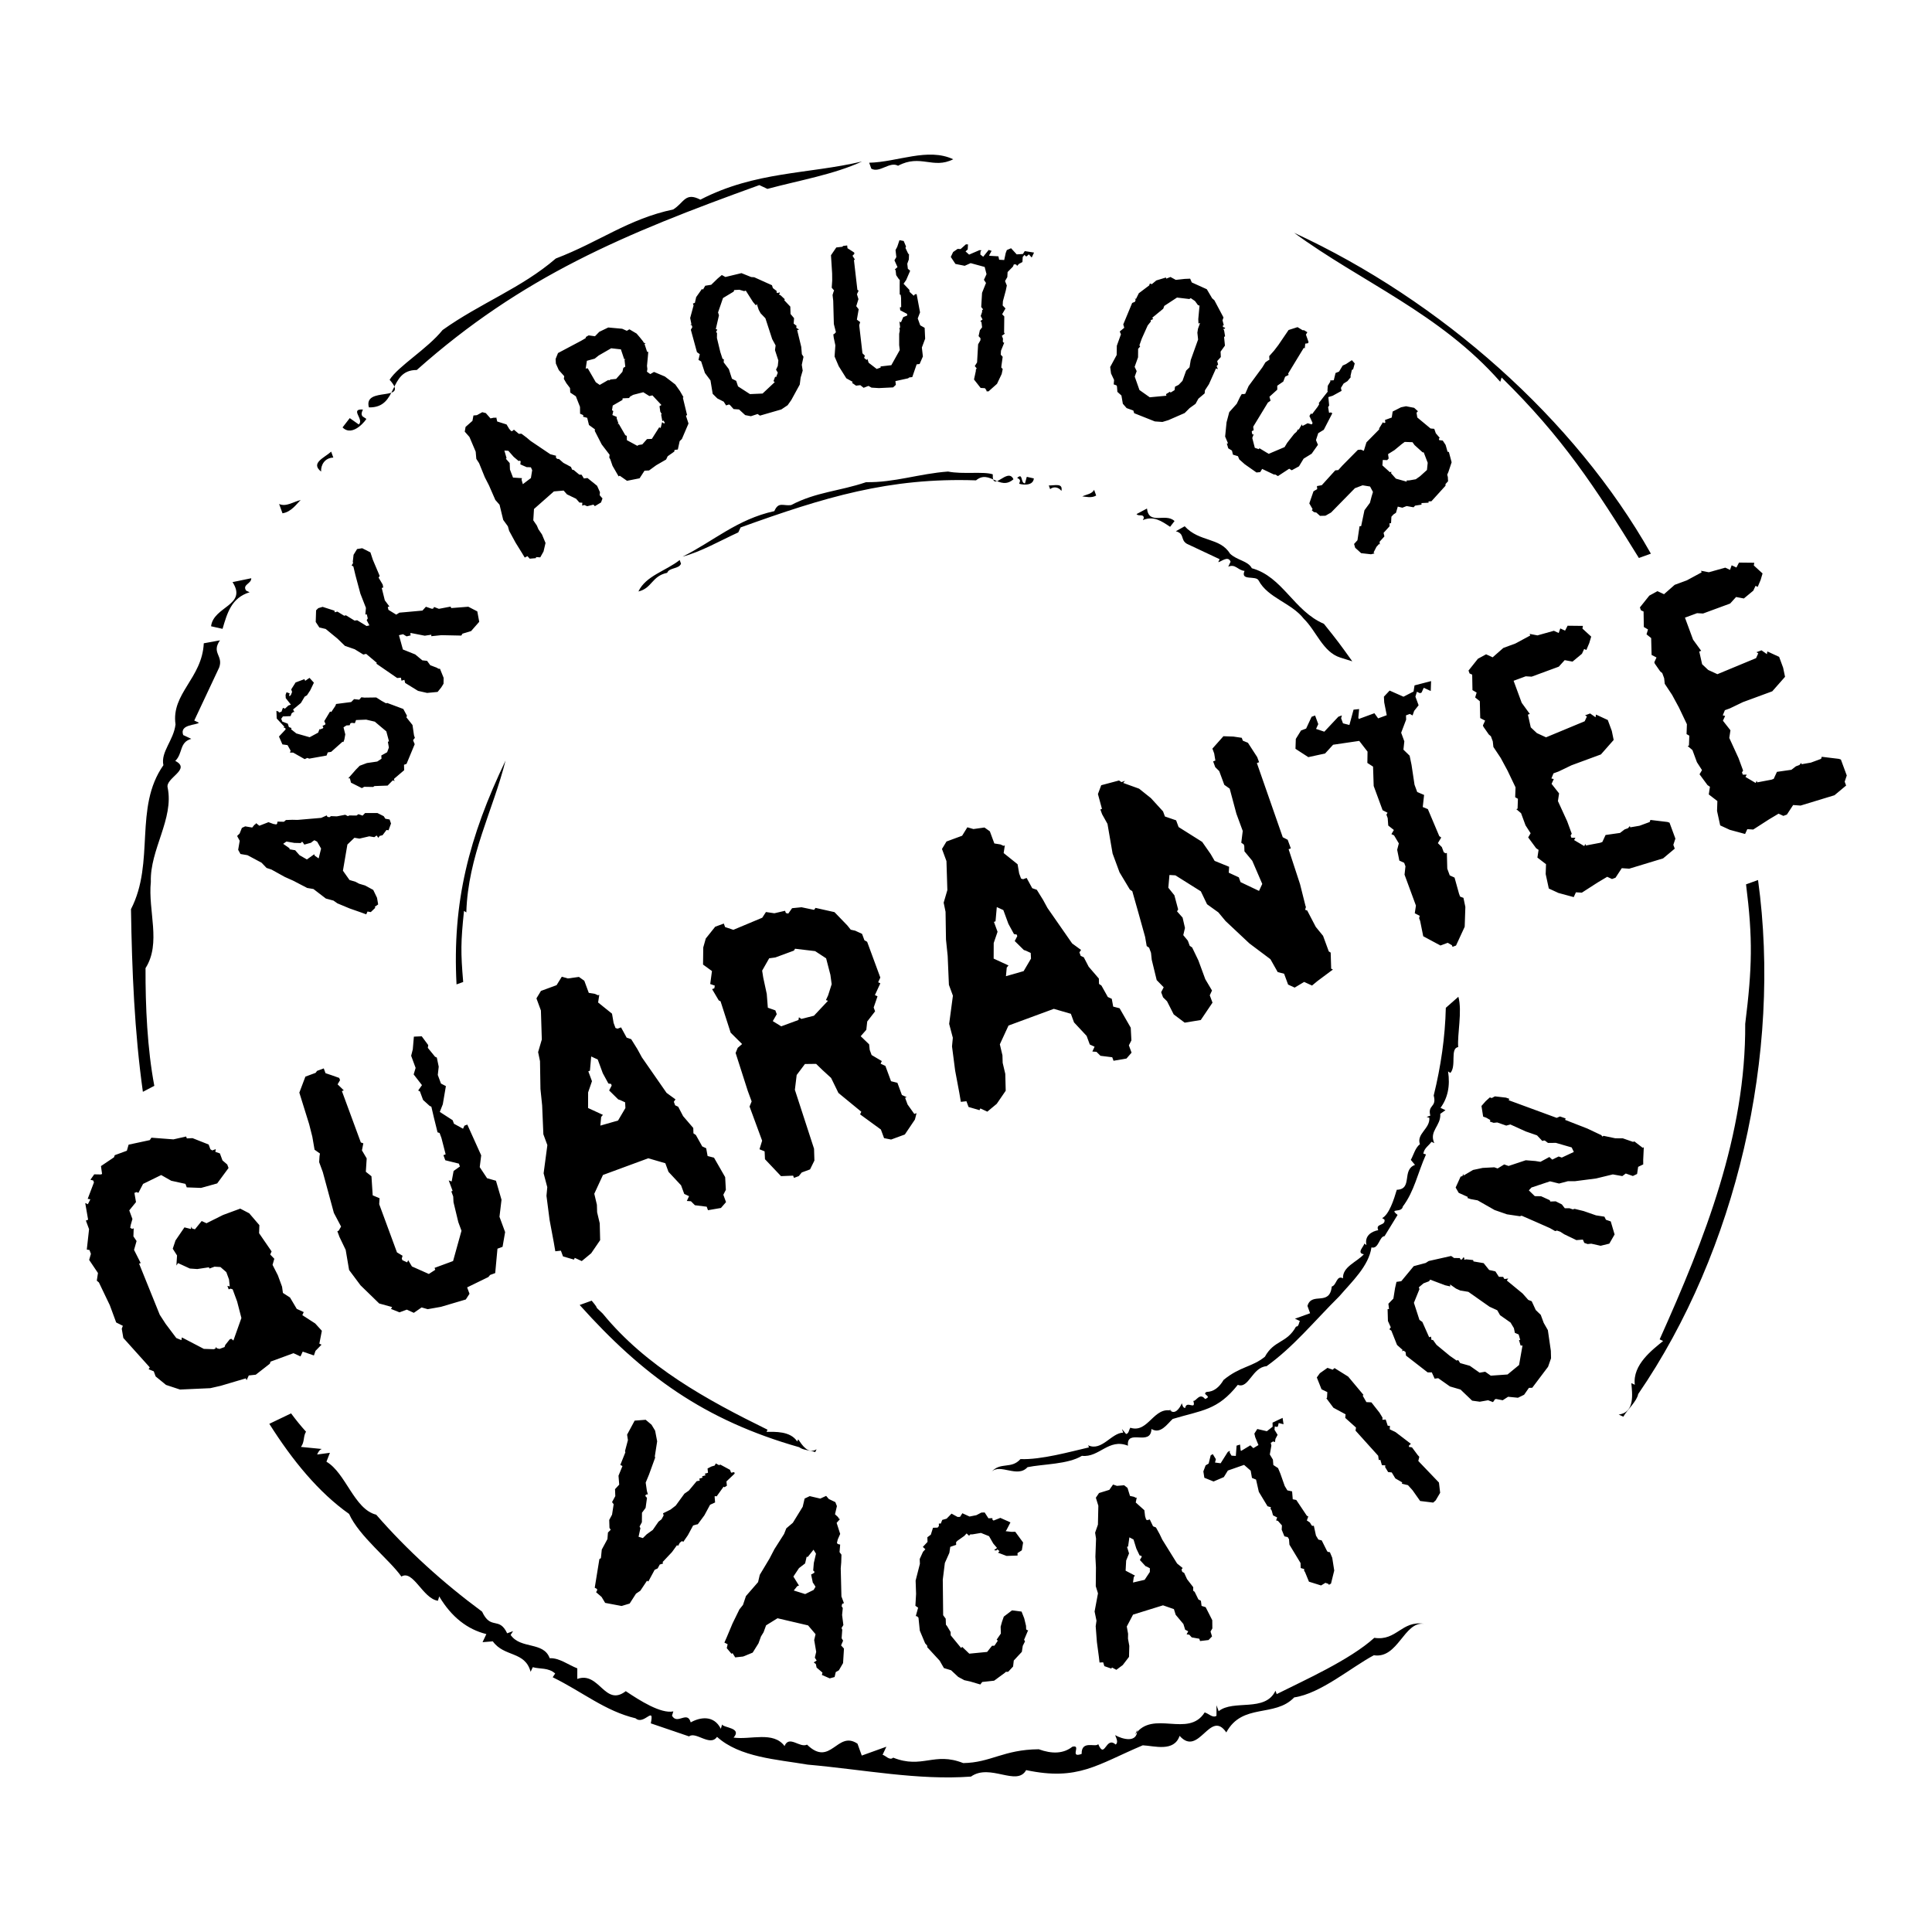
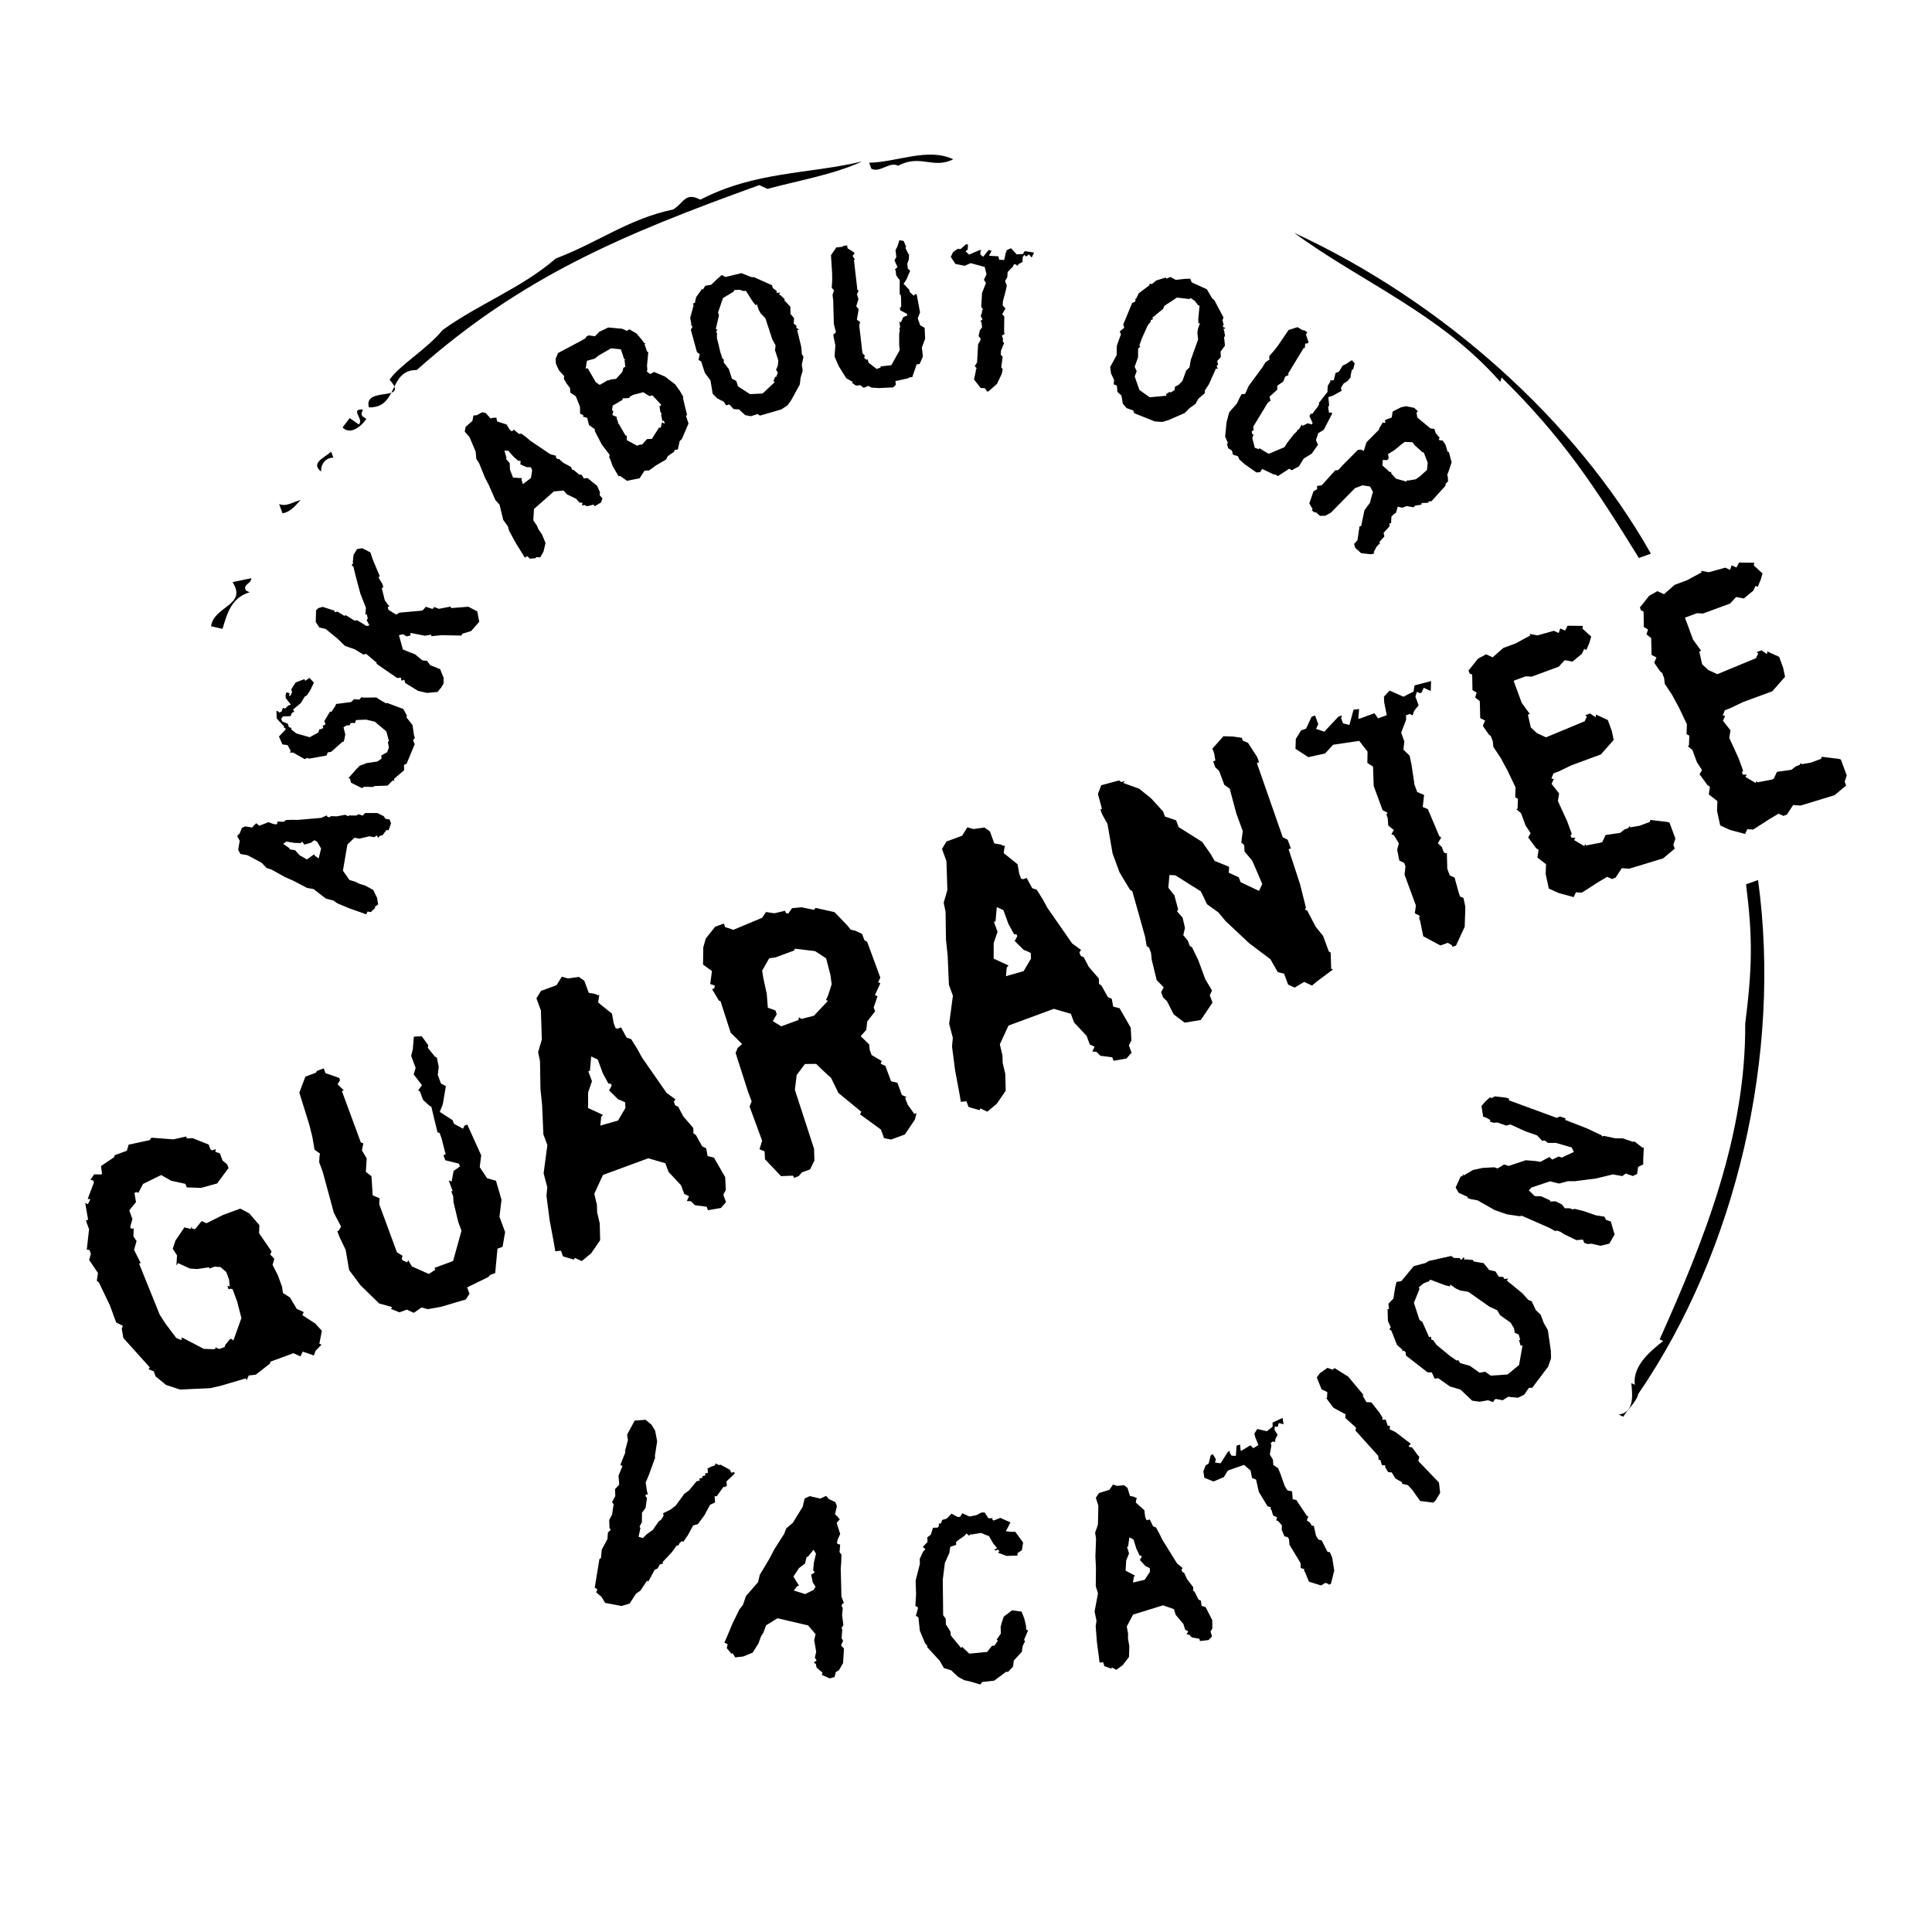
<svg xmlns="http://www.w3.org/2000/svg" width="2500" height="2500" viewBox="0 0 192.756 192.756">
  <g fill-rule="evenodd" clip-rule="evenodd">
    <path fill="#fff" fill-opacity="0" d="M0 0h192.756v192.756H0V0z" />
    <path d="M31.363 83.83l.279.143.393.691-.243.981-.389-.275-.052-.141-.732.519-.741-.429-.428-.489-.57-.098.016-.092-.643-.451.323-.229.792.136.641.015.095-.116.092.016.165.255.675-.188.089-.08.238-.168zm6.294-2.712l-1.23-.002-.253.26-.411-.146-.194.137-.718-.009-.145.07-.26-.138-.841.159-.583-.023-.151.107-.202-.035-.07-.144-.553.246-2.363.203-.509-.011-.647.022-.201.174-.641-.015-.034.203-.089.08-.294-.051-.481-.176-.913.355-.333-.265-.012.073-.151.107-.216.266-.699-.119-.329.152-.229.566-.249.242.259.479-.154.901.231.418.699.119 1.405.751.499.521.484.158 1.332.738.827.369 1.409.732.625.106 1.239.95.76.205.389.274 1.237.515 1.162.406.481.177.124-.282.329.057.453-.434-.061-.086.344-.245-.114-.664-.377-.783-.814-.442-.595-.177-.364-.195-.595-.177-.656-.926.446-2.612.702-.675.497.085.985-.229.497.085.237-.168.168.237.126-.187.298-.081.392-.521.202.034.248-.677-.14-.402-.423-.072-.165-.256-.627-.314zM38.071 69.924l.446.246.113-.037 1.608.602.366.675-.059.157.61.766.151 1.033.086.251-.149.184-.026.07.158.378-.816 1.966-.251.085.015.544-.993.844-.033.087.083.151-.192-.072-.515.524-1.313.047-.133.09-.892-.015-.228.133-1.09-.547-.088-.352-.044-.096-.148.025.554-.63.209-.241.387-.393.718-.269 1.033-.151.424-.28-.018-.325.579-.322.176-.472-.103-.577.114-.037-.266-.995-1.151-.97-.86-.202-1.012.04-.117.315-.306-.035-.138.048-.072.192-.326.018-.29.19.176.703-.09.505-.098.262-.087-.033-1.135 1.01-.339.053-.117.314-1.73.309-.192-.071-.264.12-1.152-.651-.319.001.072-.192-.31-.555-.512-.072-.343-.786.664-.708-.031-.131-.193-.072.103-.061-.767-.825-.031-.769.21.078.044.096.251-.085.144-.384.209.078.336-.312.251-.086-.513-.65-.018-.325.098-.263.315.118-.059.157.048.138.142-.166.105-.28-.086-.251.439-.693.88-.328.076.168.43-.297.438.482-.364.761-.326.496-.229.133-.377.636-.78.645.138.27-.087-.033-.195.147-.104.28-.769.031-.168.236.113.282.542.203.112.34.262.098-.045.122.522.415 1.332.379.85-.459.131-.35.069.026.282-.113.032-.087-.083-.151.264-.12.033-.088-.12-.264.578-.959.123.046.405-.606.073-.192 1.507-.194.288-.29.517.055.21-.241.306.035 1.181-.016.531.338zM47.813 62.037l-.811.925-.86.259-.118.191-1.99-.041-1.006.103.005-.15-.654.101-1.408-.275-.039.063.042.18-.411.098-.349-.215-.411.098.394 1.425 1.229.494.71.59.474.051.321.439.641.241.175.107.15.005.364.903-.01.586-.224.366-.367.453-1.048.1-.904-.205-1.287-.792-.073-.308-.292.083-.058-.299-.372.034-2.077-1.431.05-.08-1.069-.899-.282.068-.858-.529-.976-.337-.741-.719-1.18-.968-.632-.147-.361-.552.036-1.161.219-.216.431-.129 1.189.382.011.16.282-.067.668.411.18-.043.858.528.263-.035.937.577.283-.067-.273-.518.108-.176-.098-.41-.144.021.058-.665-.553-1.415-.492-1.837-.207-.872-.175-.108.147-.239-.031-.128.078-.697.352-.572.511-.08.818.415.244.742.679 1.602-.107.175.408.689.057.299-.154.037.31 1.242.457.609-.164.053.067.283.779.479.319-.198.625-.054 1.672-.153.344-.381.561.192.15.005.108-.175.478.185 1.168-.223.062.147 1.704-.134.897.465.193 1.039zM52.969 46.625l.127.286-.128.785-.805.61-.13-.458.048-.142-.896-.057-.307-.799-.025-.649-.383-.434.07-.062-.218-.753.396.024.531.602.489.414.147-.031.062.07-.032.303.644.278.119-.005.291.018zm6.602 1.841l-.957-.773-.359.043-.228-.371-.237-.015-.553-.458-.157-.036-.115-.272-.755-.404-.439-.384-.184-.012-.136-.154.036-.157-.585-.156-1.967-1.326-.389-.329-.518-.389-.265.01-.49-.414-.154.136-.119.007-.197-.224-.264-.44-.934-.296-.093-.416-.056.049-.185-.012-.334.072-.469-.532-.352-.088-.535.297-.345.031-.1.536-.686.605-.082.471.469.531.623 1.467.061.718.277.427.573 1.411.413.806.636 1.455.419.476.368 1.517.463.637.13.458.641 1.177.648 1.045.264.439.272-.142.223.252.625-.054.007-.105.421.027.328-.588.198-.847-.356-.855-.352-.512-.162-.38-.351-.511.07-1.133 1.987-1.753.97-.085.333.378.911.44.333.378.29.019-.019.29.216-.066.283.123.631-.158.136.153.618-.371.144-.401-.283-.322.032-.302-.287-.638zM61.947 34.856l.326.976.15-.001-.113.065.075.689-.194.112-.093.399-.627.706-.548.058-.177.103-.038-.064-.873.504-.393-.27-.793-1.374-.118-.018-.097.056.119-.801.782-.214.399-.317 1.245-.718.968.109zm6.247 4.776l-.354-.614-.466-.658-.43-.333-.613-.465-1.081-.454-.372.215-.333-.24.043-.262-.037-.324.082-.866.044-.521-.118-.018-.255-.779.113-.065-.178-.048-.084-.146-.307-.383-.333-.39-.719-.426-.258.15-.463-.205-1.388-.126-.894.43-.433.444-.632-.088-.259.15-.05.136-.436.252-2.31 1.225-.24.591.027.458.29.651.546.611-.042.261.252.437.363.479.027.458.557.369.414 1.054.008.685.318.14-.015.16.407.109.177.717.594.432-.015.16.691 1.347.789 1.031-.034.278.103.178.222.647.607 1.051.113-.065.725.508 1.255-.25.49-.757.458-.027.713-.52.985-.569.156-.327.658-.465.031-.169.324-.036.184-.839.221-.213.66-1.544-.255-.779.113-.065-.422-1.739.066-.039zm-2.202.776l-.193.112.074.54.149.258-.064.038.124.661.113-.065.14.243-.113.065-.038-.064-.129-.076-.141.577-.146-.066-.733 1.156-.484.021-.47.53-.356.055-.146.083-1.037-.564-.009-.426-.146-.066-.653-1.131-.134-.009.097-.056-.171-.482v-.151l-.429-.183.093-.399-.13-.076.072-.473.97-.56.016-.16.65-.03.076-.13.323-.187 1.012-.262.608.382.305-.068.9.963zM77.383 34.463l-.062.472.335 1.029-.057.548-.173.371.175.296-.168.447-.094-.048-.168.448.129.095-1.218 1.143-1.257.056-1.192-.77-.181-.55-.424-.215-.312-.958-.515-.676.02-.301-.135-.054-.22-.675-.338-1.401.009-.513-.1-.066.132-.258-.153-.048.316-1.379-.092-.284.494-1.437 1.066-.642.049-.153.52-.032.477.139.16-.052.724 1.138.287.338.089-.147.191.586.192.35.475.493.312.958.364 1.118.343.634zm2.348-1.589l-.265-.149-.023-.071.031-.147-.289-.22.039-.543-.351-.416-.024-.738-.597-.629.042-.112-.422-.393-.165-.084.102-.111-.029-.089-.213.069-.105-.083.042-.112-.393-.304-.092-.284-1.771-.797-.301-.02-.971-.39-1.602.385-.359-.197-.416.351-.641.622-.597.096-.227.388-.1-.066-.578.816-.128.572-.195.063.064.196-.339 1.249.125.626-.125.041.153.048.063.196-.149.263.61 2.235.282.202-.128.571.265.15.375 1.153.556.742.221 1.341.463.458.635.323.239.374.285-.093.094.048.369.41.542.039.616.564.566.11.674-.22.229.161 2.135-.617.628-.42.363-.511.849-1.552.087-.695.205-.695-.09-.579.171-.801-.164-.261-.06-.726-.407-1.673.196-.064zM92.303 33.792l-.329.883.103.889-.327.752-.296.035-.436 1.271-.297.034-.121.089-1.264.278.043.371-.271.256-1.42.07-.738-.046-.301-.172-.486.188-.33-.262-.427.049-.409-.291.084-.085-.643-.358-.759-1.208-.413-.967.078-1.117-.164-.77-.039-.334.074-.009.185-.19-.207-.821-.062-2.323-.066-.574.095-.311.059-.139-.238-.273.048-.72-.007-.713-.115-1.808.53-.776.594-.068.102-.087.39-.045.031.278.305.19.366.24.014.13-.185.19.254.402-.111.014.147 1.278.073.631.125 1.075.122.08-.166.357.15.49-.219.702.242.31-.18 1.035.328.244-.095.312.221 1.909.102.89.255.252-.078.14.011.093.227.181.082-.104.119.381.805.621.397-.14-.013-.111 1.075-.124.841-1.507-.058-.5.001-1.127.059-.308-.035-.296.074-.009-.071-.611.143.095.239-.534.395-.159-.019-.166-.68-.354-.034-.296.13-.015-.013-.92-.034-.296-.101-.063-.004-.846.006-.602-.083-.065-.271-.4-.058-.501-.083-.065.273-.239-.304-.679.188-.322-.081-.704.17-.32.223-.665.423.082.233.556-.059.138.272.57.083.066-.016.509-.157.431.058.5.23.2-.4.929-.258.368.578.609.023.204.42.384.115-.145.167-.02.341 1.822-.23.608.249.685.441.25.05 1.084zM102.932 25.692l-.282-.315-.216.193-.094-.006-.123-.137-.18.213-.029.503-.348.186-.18.195-.103-.137-.225-.012-.086.218-.537.549-.029.503-.229.397.18.441-.103.499-.287 1.067-.024.429.281.296-.334.579.213.218-.019 1.607.068.116-.293.207.115.288-.017.297.068.098.074.004-.326.804-.023.391.193.217-.127.908-.01.168.141.139-.103.499-.467.982-.85.755-.203-.012.004-.094-.156-.214-.428-.025-.662-.842.179-.831.01-.168.082-.107-.193-.236.228-.36.104-1.808.228-.397.012-.206-.193-.216.129-.591.222-.286-.064-.509-.106-.118.215-.156-.185-.347.135-.385.011-.205.098-.069-.192-.235.083-1.416.394-.987-.207-.311.258-.564-.184-.721-1.399-.381-.593.265-.925-.185-.464-.699.234-.491.449-.311.298.017.532-.474.205.012-.03.504-.216.192.355.32 1.035-.445.205.013-.102.125-.017.298.287.222.545-.679.293.092-.231.417-.004.074.615.036.299.017.073.341.504.029.152-.701.111-.293.422-.181.563.612.619-.039.185-.288.926.147-.234.491zM118.68 36.643l-.338.334-.365 1.019-.381.398-.365.187-.043.341-.406.25-.047-.095-.406.25.045.154-1.664.157-1.027-.726-.471-1.339.195-.544-.203-.43.34-.948.008-.85.199-.226-.072-.126.238-.667.59-1.314.322-.4-.039-.113.264-.124-.092-.132 1.094-.896.102-.281 1.271-.833 1.236.146.133-.091.428.293.293.402.158.056-.125 1.343.02.443.16-.062-.209.58-.061.394.072.681-.34.948-.396 1.106-.118.715zm2.83.183l-.119-.28.027-.071.113-.098-.092-.351.363-.404-.023-.544.434-.598-.088-.864.102-.063-.094-.568-.078-.167.148-.026.031-.088-.211-.076-.031-.13.102-.062-.125-.481.1-.281-.91-1.715-.225-.2-.531-.903-1.5-.678-.162-.375-.543.023-.889.098-.531-.29-.416.167-.039-.113-.957.291-.451.374-.193-.069-.068.193-1.033.779-.285.572-.123-.044.09.132-.068.193-.279.117-.889 2.141.1.333-.451.373.119.28-.41 1.142-.016.926-.646 1.196.084.645.305.645-.039.442.279.101.047.096.041.549.404.364.141.823.379.434.668.24.084.268 2.062.82.756.053.6-.182 1.621-.707.496-.496.588-.423.283-.513.625-.529.031-.307.398-.61.703-1.572.191.068zM130.865 45.266l-.803.495-.464.766-.719.392-.256-.155-1.123.736-.256-.155-.15-.004-1.168-.557-.196.319-.371.036-1.164-.816-.552-.49-.133-.321-.498-.15-.1-.41-.367-.223-.145-.48.12-.016-.288-.677.141-1.421.27-1.015.746-.835.343-.708.174-.287.065.039.263-.037.34-.776 1.377-1.871.301-.495.266-.187.132-.072-.019-.362.478-.538.434-.568 1.019-1.498.895-.286.51.31.135-.005.334.203-.145.239.123.337.143.414-.069.111-.263.037-.047.473-.096-.057-.67 1.099-.33.543-.561.925.047.138-.349.18-.182.479-.603.419v.394l-.78.705.11.395-.266.188-.998 1.642-.467.765.047.356-.146.063-.049.08.068.282.129-.031-.141.373.254.984.401.134.056-.096.926.562 1.586-.672.262-.431.695-.888.234-.207.155-.255.064.038.321-.526.052.163.518-.275.408.118.086-.144-.318-.696.156-.255.111.067.555-.733.154-.255-.041-.112.516-.669.375-.472-.026-.102.032-.483.261-.431-.025-.102.363-.021.176-.722.348-.139.367-.606.33-.148.586-.387.283.324-.158.582-.131.073-.135.617.026.102-.326.392-.389.245-.262.43.061.298-.887.487-.43.133.08.836-.105.174.096.561.179-.043.145.087-.85 1.646-.555.339-.226.694.197.468-.627.886zM142.369 46.89l-.695.628-.422.298-.629.11-.289.014.02.118-1.086-.304-.475-.532.018-.159-.143.047-.746-.677.039-.544.438.019.15-.167-.062-.433.641-.401.713-.59.307-.227.779.029.199.281.803.727.119.008.395 1.037-.074.718zm.443 3.122l.051-.056 1.354-1.493.004-.172.252-.276-.021-.422-.064-.234.119-.271.322-.967-.275-1.03-.131-.02-.193-.678-.285-.436-.359-.048-.031-.13.086-.097-.391-.456-.154-.442-.371-.034-1.322-1.098-.076-.473.139-.151-.375-.339-.812-.158-.498.104-.836.424-.092.599-.674.244.039.262-.143.046-.098-.088-.379.613.004.106-1.271 1.291-.262.845-.297-.118-.301.028-1.537 1.555-.414.458-.303.028-1.342 1.479-.484.089.027.302-.371.217-.418 1.209.332.578-.088.098.207.188.254.054.361.326.541-.014.564-.318 2.379-2.428.766-.289.746.122.289.541-.137.456-.166.629-.545.74-.332 1.588-.158.008-.209 1.397-.338.374.111.377.594.539.982.11.354-.083-.098-.087.289-.569.264-.29.068.062-.014-.29.477-.525-.084-.353.602-.664-.014-.29.158-.008.035-.648.199-.221.256-.172.182-.616.455.11.428-.166.693.124.15-.166.643-.098-.008-.158.711-.036-.006-.131.29-.013zM72.476 147.805l.046.425-.232.151-.097-.053-.701.975-.078-.041-.119.035.05.603-.501.231-.565 1.049-.66.896-.138.026-.329.097-.524.973-.454.656-.136-.074-.212.162-.168.311-.116-.063-.496.684-.938.998.044.148-.328.1-.21.388-.3.139-.628 1.164-.136-.074-.663.996-.433.293-.633.986-.807.243-1.638-.309-.356-.592-.548-.473.115-.212-.036-.12-.214-.115.464-2.857.152-.094.086-.855.565-1.049.05-.651.275-.275-.123-.193-.024-.789.282-.526.161-1.041-.161-.211.325-.601-.028-.692.418-.451-.071-.891.395-.964-.213-.116.503-1.256-.036-.121.291-1.095-.082-.545.754-1.399 1.098-.084.586.493.357.593.204 1.063-.234 1.502.036.119-.616 1.697-.331.801.122.84.098.33-.188.023-.073.137.171.193-.139 1-.361.485-.009.945-.231.428.084.17-.185.853.431.131.376-.373.616-.445.568-.821.303-.236.21-.389-.063-.209.752-.371.516-.398.866-1.188.444-.31.778-.934.308-.06-.043-.198.329-.099-.056-.129.359-.107-.094-.153.329-.097-.046-.426.381-.196.329-.097.115-.213.31.168.149-.047.952.514.119.291.308-.061.044.15-.823.784zM81.365 158.309l-.188.318-.844.414-1.139-.357.352-.438.17-.051-.56-.902.56-.842.609-.469.155-.666.107.025.577-.727.247.396-.216.924-.063.756.13.121-.025.107-.313.176.172.811.087.111.182.293zm2.748 7.619l.09-1.449-.288-.318.202-.473-.148-.238.062-.848-.071-.176.183-.295-.128-1.006.069-.686-.115-.186.055-.236.175-.07-.25-.672-.069-2.801.05-.602.021-.764-.191-.25.063-.754-.236-.057-.087-.111.081-.342.243-.555-.354-1.104.337-.373-.086-.02-.115-.188-.298-.273.19-.816-.156-.398-.652-.311-.266-.311-.585.27-1.052-.246-.511.242-.19.818-.986 1.602-.65.551-.222.561-.966 1.518-.494.949-.965 1.609-.171.73-1.209 1.391-.297.883-.352.439-.695 1.422-.562 1.34-.244.557.324.166-.09.387.475.566.106-.066.263.424.791-.086.952-.389.58-.928.251-.689.256-.416.251-.689 1.14-.707 3.05.713.746.877-.136.58.2 1.18-.136.58.182.291-.292.182.211.162.075.357.585.5-.055.234.781.342.485-.135.116-.494.313-.178.416-.717zM102.174 163.604l.094.152-.227.449-.09.598-.806.867-.069.6-.488.523-.242.01-.086.09-1.076.789-1.188.129-.189.25-.401-.118-.602-.179-.601-.133-.607-.33-.707-.66-.714-.217-.424-.736-1.239-1.346-.005-.154-.207-.237-.53-1.262-.134-1.296-.159-.149-.111.004.235-.848-.271-.189.068-1.193-.046-1.323.427-1.67-.018-.484.328-.719.235-.252-.251-.232.467-.502-.016-.463.344-.256.218-.691.463-.016.127-.16-.009-.242.199-.006.142-.359.437-.125.49-.502.607.332.243-.01.23-.361.717.328.68-.135.498-.26.33-.012.375.582.397-.013.004.154.113.086.676-.268 1.009.45-.373.72-.103.159.598.066.353-.012.787 1.074-.127.778-.431.279.007.244-1.101.039-.85-.324.149-.16-.25-.19.004.112-.243.008-.004-.112.088-.002.151-.138-.369-.428-.422-.736-.807-.325-.834.141-.242.008-.106.135-.25-.233-.234.25-.689.488-.128.137.009.264-.588.199-.09.598-.45 1.01-.207 1.662.038 3.552.254.344.021.596.116.148.351.584.012.332 1.038 1.266.106-.115.708.681 1.782-.174.487-.613.242-.008.334-.496-.113-.107.419-.611-.023-.682.137-.492.179-.514.817-.623.955.121.266.674.179.744.014.352.092.086.109-.004-.408.963zM114.721 156.465v.369l-.52.785-1.162.27.08-.559.121-.129-.938-.494.055-1.01.287-.713-.201-.654.105-.031.131-.918.412.217.281.906.328.684.174.039.033.105-.182.309.561.613.131.051.304.16zm6.226 5.18l-.658-1.297-.408-.127-.066-.51-.248-.131-.375-.762-.15-.115.008-.348-.619-.801-.287-.627-.191-.104-.072-.23.113-.152-.555-.449-1.479-2.383-.26-.543-.369-.67-.291-.117-.328-.684-.232.07-.131-.051-.104-.336-.072-.602-.861-.771.1-.494-.084.025-.193-.1-.396-.086-.248-.801-.336-.264-.719.061-.387-.133-.369.529-1.031.32-.316.467.248.801-.041 1.883-.281.803.094.596-.066 1.799.055 1.068-.018 1.875.221.717-.338 1.812.189.912-.08.557.121 1.578.193 1.441.07.602.363-.021.117.381.699.244.059-.111.441.234.639-.477.623-.816.029-1.096-.131-.721.01-.488-.131-.721.625-1.188 2.99-.928 1.088.379.178.568.768.916.176.57.305.158-.16.305.264.031.246.271.758.135.072.23.846-.1.35-.361-.15-.486.182-.311-.009-.825zM128.061 142.096l-.483-.119-.082.332-.096.058-.212-.053-.032.331.309.507-.217.414-.043.309-.193-.063-.227.137.061.274-.157.89.309.512.043.541.471.307.232.556.434 1.233.263.433.473.1.063.787.353.07 1.055 1.578.144.069-.146.398.305.203.181.301.133.049.074-.045.219 1.002.24.397.332.082.485.97.103.17.229.039.234.557.199 1.269-.322 1.303-.207.125-.057-.094-.295-.105-.433.262-1.209-.377-.381-.93-.102-.17.008-.16-.346-.1-.019-.504-1.108-1.83-.042-.541-.125-.209-.334-.08-.27-.662.023-.428-.4-.453-.182-.045.106-.295-.414-.212-.127-.467-.125-.207.049-.133-.344-.1-.867-1.435-.278-1.225-.408-.166-.127-.723-.66-.578-1.617.565-.402.654-1.024.438-.92-.371-.099-.635.226-.602.303-.183.203-.817.207-.125.309.508-.084.334.56.074.711-1.127.209-.123-.015.188.183.302.428.026.076-1.026.346-.107.056.561.045.074.623-.375.301-.184.301.283.51-.308-.321-.785-.088-.36.291-.459.957.221.577-.451-.012-.404 1.002-.477.098.635zM140.584 144.215l-.022.14.311.047.568.764.163.18-.1.416 2.06 2.152.12 1.022-.446.757-.246.221-1.304-.16-.756-1.07-.457-.508-.604-.141.024-.139-.682-.394-.359-.598-.358-.033-.303-.5.026-.17-.344-.017-.158-.539-.158.023-.057-.426-.797-.883-1.463-1.623.047-.308-1.074-.963.035-.358-1.215-.656-.701-.941.064-.059.03-.56-.578-.28-.471-1.181.303-.422.761-.537.522.183.18-.162 1.361.85 1.529 1.828-.08.074.371.645.498.025.807 1.025.303.5-.012.217.33-.029.201.619.219.012-.018.344.578.279 1.534 1.172-.182.162zM149.385 130.727l.275.49 1.047.734.336.559.098.473.375.156.158.543-.123.021.16.543.189-.002-.342 1.943-1.148.945-1.674.119-.559-.393-.555.096-.975-.686-.965-.273-.195-.299-.166.045-.686-.48-1.314-1.086-.355-.49-.141.008-.059-.338-.18.062-.678-1.527-.289-.203-.553-1.707.553-1.363-.062-.18.469-.398.549-.207.115-.162 1.49.562.512.115-.02-.201.596.418.43.193.799.129.975.686 1.137.799.776.356zm1.092-3.168l-.355.047-.072-.051-.076-.162-.428-.004-.348-.541-.627-.143-.547-.68-1.012-.172-.039-.137-.678-.07-.215.037.018-.178-.092-.062-.152.217-.158-.004-.039-.137-.588-.008-.289-.203-2.238.504-.299.193-1.195.32-1.242 1.5-.479.068-.143.627-.166 1.041-.498.514.061.529-.141.008.033 1.182.285.631-.139.199.197.139.566 1.422.562.502-.09.127.18-.062.199.139.045.357 2.162 1.678.41-.006.285.629.355-.047 1.174.826 1.051.307 1.16 1.109.762.105.83-.146.49.186.203-.289.123-.021.641.125.539-.348.984.098.613-.299.48-.686.33-.01 1.582-2.098.295-.844-.018-.74-.299-2.068-.412-.721-.297-.803-.498-.482-.406-.879-.34-.131-.572-.645-1.57-1.291.142-.198zM163.891 114.518l.111-.055-.059 1.242.002.467-.506.244-.107.711-.422.203-.707-.248-.346.256-.947-.168-1.658.404-2.102.272-.726.004-.875.232-.904-.221-1.85.618-.262.283.592.578.629.01.867.394.047.133.543-.02.617.309.289.379h.467l.332.115.184-.053.902.221 1.23.428.84.131.151.308.48.166.385 1.303-.527.914-.868.213-.931-.209-.364.037-.334-.117-.142-.328-.649.053-1.218-.588-.381-.248-.334-.118-.182.053-.527-.299-1.496-.662-1.319-.574-.181.053-1.289-.192-1.229-.427-1.695-.965-.703-.129-.313-.108.035-.105-.906-.408-.306-.528.494-1.089.183-.053.078-.229.034.174.943-.558.957-.204 1.166-.062.334.117.654-.402.436.152 1.717-.57.955.076.508.082.892-.482.283.261.645-.312.312.109 1.201-.562-.216-.451-1.571-.454-.795.004-.277-.213-.103-.037-.182.055-.529-.559-1.127-.392-1.532-.695-.414.113-.894-.313-.363.037-.375-.13.05-.147-.408-.234-.312-.11-.168-1.062.425-.483.411-.371.187.065.317-.17 1.099.127.334.115-.053.146 4.784 1.758.33-.14.562.195-.051.146 2.219.866 1.305.617.082.029.111.154.119-.074 1.174.246.748.004 1.02.354.133-.047.83.639zM31.861 134.059l.218.099-.603.619-.158.457-1.117-.384-.222.48-.697-.322-2.292.844-.069.207-1.404 1.095-.695.076-.221.479-.071-.191-2.51.744-1.034.236-3.023.137-1.399-.461-1.036-.848-.188-.51-.511-.207.113-.187-2.636-2.934-.158-.918.109-.293-.665-.334-.634-1.718-1.09-2.276-.21-.176.116-.765-.878-1.305.174-.605-.141-.383-.269-.045.226-2.035-.317-.86.223-.082-.288-1.666.261.121.253-.492-.269-.045.624-1.64-.07-.192-.282-.076.381-.539.655.012.127-.047-.11-.789 1.304-.879.068-.207 1.21-.445.175-.606 2.111-.453.164-.242 2.195.168 1.269-.287.07.191.568-.027 1.609.636.176.477.186.113.35-.129-.045.27.455.158.259.699.473.405.13.349-1.133 1.539-1.607.448-1.429-.053-.13-.35-1.415-.31-1.006-.571-1.808.885-.466.895-.174-.08-.223.082.158.918-.672.826.316.859-.173.608-.046.269.186.111.159-.058-.028.806.315.463-.252.887.664 1.311-.16.058 2.06 5.1.586.904 1.064 1.416.512.211.045-.271 2.193 1.144.989.033.16-.058.08-.174.047.129.281.076.51-.188.069-.207.444-.56.159-.059.209.176.799-2.248-.427-1.65-.446-1.209-.206-.069-.191.071-.129-.352.238.059-.075-.696-.27-.732-.585-.508-.592-.035-.509.187-.047-.126-1.165.175-.742-.052-1.176-.543-.164.242.065-1.002-.429-.674.275-.824.893-1.305.639.162.056-.238.07.191.283.078.671-.826.479.221 1.65-.824 1.719-.635.895.467 1.013 1.181-.028.807 1.248 1.816-.14.307.41.426-.175.607.527 1.035.422 1.147.084.619.712.461.669 1.129.697.322-.141.305 1.282.828.667.732-.25 1.286zM50.037 119.695l-.204 1.703.563 1.528-.255 1.469-.509.187-.225 2.434-.509.187-.176.209-2.115 1.031.235.637-.369.57-2.478.733-1.324.234-.607-.174-.777.539-.698-.32-.732.27-.848-.34.113-.186-1.289-.357-1.86-1.809-1.143-1.531-.341-2.008-.62-1.291-.212-.572.128-.047.245-.416-.719-1.363-1.105-4.076-.363-.987.035-.592.045-.269-.538-.381-.223-1.293-.318-1.256-.979-3.146.605-1.598 1.019-.375.144-.197.669-.248.176.478.618.207.749.266.082.223-.244.416.62.603-.191.07.809 2.196.399 1.084.68 1.845.25.09-.139.701.475.801-.086 1.334.561.446.124 1.906.685.289-.036.592 1.209 3.279.563 1.529.558.336-.077.281.059.161.479.22.101-.218.373.623 1.688.752.642-.418-.071-.19 1.847-.682.839-3.021-.317-.859-.48-1.993-.029-.568-.188-.51.128-.047-.387-1.048.293.107.193-1.047.629-.449-.105-.285-1.352-.334-.188-.51.223-.082-.416-1.619-.187-.51-.206-.068-.369-1.491-.248-1.066-.174-.08-.652-.592-.317-.859-.174-.08.38-.539-.828-1.069.195-.65-.446-1.211.163-.639.11-1.269.783-.035.65.88-.045.27.725.891.175.08.189.908-.092.828.317.859.491.254-.309 1.813-.299.762 1.283.828.129.351.906.498.141-.306.286-.106 1.385 3.07-.146 1.174.732 1.106.888.252.553 1.892zM62.369 109.98l.028.568-.734 1.248-1.766.506.081-.861.176-.211-1.482-.684.005-1.557.384-1.117-.364-.986.16-.059.127-1.422.653.303.504 1.369.558 1.023.27.045.059.16-.253.49.908.895.206.068.48.222zm9.98 7.461l-1.113-1.939-.638-.164-.143-.777-.393-.182-.636-1.141-.242-.164-.016-.535-1.014-1.182-.491-.939-.305-.141-.129-.352.165-.24-.89-.648-2.461-3.541-.444-.812-.622-1.002-.456-.156-.558-1.023-.35.129-.206-.07-.188-.508-.158-.918-1.387-1.117.116-.766-.127.047-.305-.141-.615-.1-.446-1.209-.538-.381-1.101.152-.606-.174-.521.844-1.56.574-.449.744.445 1.209.09 2.896-.369 1.256.189.906.044 2.77.169 1.637.122 2.885.399 1.082-.374 2.812.365 1.385-.08.861.312 2.416.412 2.199.158.918.556-.061.211.572 1.094.32.08-.174.697.322.942-.781.893-1.307-.042-1.684-.26-1.098-.023-.75-.26-1.098.865-1.873 4.521-1.666 1.701.494.316.859 1.255 1.346.317.859.479.223-.221.479.409.029.398.396 1.175.146.129.35 1.292-.223.508-.586-.27-.732.252-.49-.069-1.272zM82.423 95.614l.427 1.649.126.932-.352 1.105-.221.479.206.07-1.403 1.492-1.256.318-.242-.164-.045.27-1.72.633-.843-.52.397-.689-.141-.383-.749-.266-.107-1.371-.353-1.643-.107-.684.703-1.235.62-.083 1.847-.681.112-.186 2.004.238 1.097.719zm5.406 1.913l-.047-.127-1.267-3.438-.273-.153-.234-.637-.697-.321-.432-.094-.335-.419-1.287-1.334-1.892-.424-.144.198-1.254-.261-.941.094-.381.539-.238-.058-.082-.223-1.066.248-.841-.124-.369.569-2.882 1.207-.825-.275-.129-.35-.859.316-.94 1.178-.251.889-.021 1.708.89.648-.174 1.293.455.158-.045.27-.223.082.668 1.129.174.08 1.01 3.135 1.142 1.135-.439.379-.209.51 1.213 3.785.387 1.051-.209.51 1.255 3.408-.263.855.511.209.035.783 1.599 1.689 1.211-.049.083.223.477-.176.3-.365.828-.305.434-.883-.036-1.18-1.912-5.877.179-1.477.825-1.098 1.116-.014.62.604.873.799.734 1.502 2.28 1.871-.121.262 2.076 1.514.317.859.702.139 1.37-.504 1.005-1.492.163-.639-.223.082-.673-.945-.247-.668.16-.059-.479-.221-.446-1.211-.638-.162-.563-1.527-.479-.223.121-.26-1.017-.602-.188-.51-.06-.557-.841-.812.56-.639.092-.83.784-1.012-.141-.383.384-1.117-.261-.121.542-1.176-.217-.1.216-.478zM102.834 95.073l.029.568-.734 1.248-1.766.506.08-.861.176-.21-1.482-.684.006-1.557.383-1.118-.361-.987.158-.058.127-1.421.654.301.504 1.37.557 1.023.271.045.059.159-.254.491.908.895.207.069.478.221zm9.98 7.46l-1.113-1.939-.637-.164-.143-.779-.393-.18-.637-1.141-.242-.164-.016-.535-1.016-1.182-.488-.94-.307-.141-.129-.351.164-.241-.889-.649-2.463-3.541-.443-.813-.621-1-.455-.157-.559-1.023-.352.128-.205-.068-.188-.51-.158-.917-1.389-1.116.117-.766-.127.047-.307-.141-.613-.099-.447-1.21-.537-.38-1.102.153-.606-.175-.521.843-1.56.575-.45.744.446 1.209.09 2.896-.369 1.256.189.907.043 2.768.169 1.637.123 2.883.399 1.084-.374 2.812.366 1.385-.081.861.312 2.416.413 2.199.157.918.556-.061.211.572 1.095.32.08-.174.697.322.941-.781.895-1.307-.043-1.684-.26-1.098-.023-.75-.26-1.098.865-1.873 4.52-1.666 1.701.494.316.859 1.256 1.346.316.859.479.221-.221.48.408.029.4.396 1.174.146.129.35 1.293-.223.506-.586-.268-.73.252-.492-.066-1.27zM132.812 96.648l.174.081-1.531 1.142-.555.457-.785-.361-.947.566-.654-.301-.399-1.082-.638-.164-.727-1.286-2.1-1.577-2.379-2.234-.712-.858-1.131-.812-.621-1.291-2.539-1.595-.592-.035-.112 1.27.604.754.377 1.416-.113.186.556.627.237 1.033-.17.714.457.555.187.51.24.164.622 1.29.691 1.878.67 1.129-.223.479.272.732-1.17 1.733-1.604.263-1.097-.824-.664-1.309-.399-.396-.187-.51.252-.49-.7-.719-.492-2.025-.074-.695-.188-.509-.242-.165-.158-.918-.676-2.427-.603-2.127-.242-.165-1.03-1.717-.693-1.878-.51-2.958-.535-.96-.176-.478.16-.059-.402-1.479.328-.88 1.777-.474.243.164.349-.129-.176.209 1.586.574 1.176.939 1.213 1.326.188.509 1.117.384.246.669 2.355 1.483.842 1.208.399.685 1.445.589-.035.591 1.002.462.175.478 1.842.876.323-.697-.997-2.309-.781-.942-.017-.536-.057-.159-.242-.164.146-1.175-.633-1.719-.669-2.502-.538-.38-.505-1.369-.399-.396-.209-.573.223-.082-.119-.716-.178-.477 1.1-1.237.99.034.84.124.105.286.51.21.926 1.431.187.509-.221.082 2.582 7.402.491.253.316.86-.223.082 1.141 3.485.539 2.152.047.127-.078.282.207.068.855 1.637.727.891.572 1.559.188.113.05 1.608zM142.746 68.942l-.697-.321-.221.479-.16.059-.305-.141-.146.487.318.86-.445.562-.158.455-.272-.152-.383.141.014.428-.496 1.304.316.859-.091.83.619.604.189.906.299 1.988.269.731.686.291-.133 1.206.51.21 1.137 2.691.197.143-.336.559.397.395.189.51.186.112.126-.047.04 1.576.246.669.48.222.447 1.607.106.287.336.129.189.906-.066 1.977-.865 1.873-.35.13-.059-.159-.416-.245-.732.27-1.715-.923-.305-1.515-.105-.287.057-.238-.491-.253.116-.766-1.137-3.088.092-.83-.129-.35-.481-.221-.217-1.077.165-.639-.477-.801-.262-.121.244-.415-.56-.444-.055-.74-.129-.35.114-.185-.493-.254-.89-2.419-.063-1.931-.568-.368.017-1.128-.828-1.07-2.607.383-.799.873-1.674.364-1.281-.83.033-.988.522-.844.507-.187.545-1.176.35-.13.316.861-.22.478.824.276 1.402-1.494.35-.129-.076.282.187.509.639.163.414-1.527.557-.06-.08.861.044.127 1.051-.386.51-.188.371.514.859-.317-.253-1.28-.03-.568.571-.608 1.382.612 1.004-.515.1-.615 1.65-.427-.033.988zM166.949 84.289l.141.381-1.16.971-3.383 1.028-.742-.051-.625.953-.35.129-.48-.221-.95.566-1.578 1.016-.592-.035-.218.479-1.528-.414-.959-.443-.312-1.439.033-.988-.859-.661.117-.766-.242-.164-.795-1.081.244-.415-.508-.789-.445-1.21-.475-.404.127-.047.033-.989-.273-.152.035-.989-.793-1.66-.683-1.268-.733-1.103-.06-.557-.188-.509-.209-.176-.541-.778-.047-.128.221-.478-.49-.253-.041-1.685-.463-.372.146-.487-.416-.245-.027-1.545-.262-.12-.105-.287.939-1.178.815-.444.652.302 1.066-.935 1.209-.446 1.479-.797-.059-.16.778.148 1.638-.459.481.221.158-.456.478.221.252-.491 1.526.017-.045.27.873.799-.195.65-.289.685-.219-.1-.221.479-.941.781-.78-.147-.589.651-2.706.997-.593-.035-1.209.446.808 2.197.809 1.113-.191.07.287 1.269.607.571.916.422 3.856-1.602.222-.479-.185-.112.507-.188.54.38.044-.27 1.176.543.401 1.083.187.907-1.273 1.445-1.721.634-1.209.446-1.291.62-.51.187-.209.511.238.058-.22.479.748.953-.115.766.921 2.011.457 1.241-.111.187.08.222.399-.002-.133.23 1.017.602.1-.218.061.159 1.418-.27.222-.082.323-.697 1.443-.206.451-.347.35-.129.175-.209.047.127.918-.157 1.02-.376.068-.206 1.703.204.205.07.586 1.591-.205.619zM184.045 77.99l.143.382-1.163.97-3.38 1.029-.743-.052-.625.953-.351.129-.479-.221-.949.567-1.578 1.015-.592-.035-.221.479-1.527-.414-.957-.442-.314-1.439.033-.989-.858-.661.116-.765-.241-.164-.797-1.081.247-.416-.508-.789-.447-1.21-.475-.404.129-.047.033-.988-.273-.153.033-.989-.791-1.66-.686-1.267-.732-1.104-.061-.557-.187-.509-.209-.176-.539-.777-.047-.128.221-.479-.491-.253-.043-1.684-.463-.372.147-.488-.416-.244-.025-1.545-.262-.121-.106-.287.94-1.178.812-.444.655.302 1.064-.935 1.211-.446 1.477-.798-.059-.158.779.147 1.639-.459.478.221.159-.456.478.222.254-.492 1.525.017-.046.27.873.799-.194.65-.289.686-.219-.1-.22.478-.944.781-.777-.147-.592.652-2.705.996-.592-.035-1.211.446.811 2.197.809 1.113-.192.07.285 1.268.608.572.916.422 3.857-1.601.221-.48-.186-.112.51-.188.537.381.045-.27 1.178.543.398 1.082.19.906-1.276 1.447-1.718.633-1.211.446-1.289.62-.51.187-.209.512.236.057-.221.479.75.954-.115.765.922 2.011.457 1.242-.113.185.082.224.396-.002-.13.23 1.017.601.1-.218.058.159 1.42-.269.223-.082.322-.698 1.442-.206.451-.347.349-.129.178-.209.047.128.918-.158 1.018-.376.07-.206 1.701.205.207.069.586 1.592-.207.618zM69.877 19.92c5.479-2.837 10.751-2.539 16.127-3.808-2.786 1.292-6.299 1.89-9.438 2.734l-.806-.379c-13.54 4.884-23.68 9.115-34.18 18.448-2.875-.015-1.786 3.799-4.775 3.73-.594-2.177 4.145-.443 2.067-2.754.849-1.358 3.767-3.08 5.285-4.966 3.804-2.71 7.866-4.175 11.294-7.133 4.37-1.671 7.189-3.931 11.718-4.896 1.094-.681 1.18-1.764 2.708-.976zM95.104 15.89c-2.024 1.017-3.257-.547-5.505.646-.836-.463-1.832.756-2.667.293l-.214-.593c2.844-.069 5.853-1.536 8.386-.346zM36.212 40.858c-.108.23-.217.46-.041.684l.376.247c.084-.031-1.32 1.91-2.37.854l.717-.928.898.633c.586-.498-.948-1.57.42-1.49zM33.255 45.654c-.853.021-1.262.742-1.218 1.396-1.074-.855.28-1.344 1.005-1.988l.213.592zM30.001 49.888c-.363.322-.91 1.188-1.817 1.324l-.336-.931c.692.325 1.445-.234 2.153-.393zM25.069 57.691c.014.569-.924.62-.511 1.236l.346.162c-1.808.557-2.227 2.046-2.7 3.651l-1.145-.257c.236-1.998 3.649-2.081 2.141-4.406l1.869-.386zM163.512 55.67c-4.387-7.111-7.637-12.061-13.697-18.008l-.133.431c-5.998-6.826-13.93-9.99-20.564-14.865 14.635 6.761 28.002 18.566 35.592 32.012l-1.198.43zM175.4 87.801c2.389 17.34-2.15 36.988-11.959 51.287-.125.715-1.072 1.535-1.482 2.256l-.461-.215c1.646-.211 1.344-2.111 1.262-3.133l.346.162c-.248-2.016 1.793-3.516 2.824-4.367l-.346-.162c4.508-10.041 8.609-20.412 8.537-31.48.697-5.613.768-8.48.082-13.917l1.197-.431z" />
-     <path d="M29.041 141.012c.464.629.956 1.24 1.49 1.828-.301.49-.118.998-.504 1.52l2.083.205c-.254.092-.362.322-.47.553l1.276-.172-.348.889c1.934 1.119 2.762 4.742 4.966 5.287 3.104 3.566 6.653 6.779 10.565 9.672.871 1.887 1.69.443 2.5 2.16l.592-.215-.247.377c1.003 1.455 3.287.631 3.898 2.324.938-.053 1.866.666 2.756 1.014l-.003 1.053c2.2-.795 2.744 2.836 4.839 1.221 1.389.932 3.499 2.275 4.744 2.018l-.132.43c.536.953 1.523-.549 1.866.666.954-.535 2.315-.74 3.003.637l.132-.428c.122.338 2.027.318 1.141 1.309 1.713.242 3.968-.666 5.085.844.457-1.121 1.514.219 2.245-.141 2.361 2.305 3.009-1.467 5.034-.094l.427 1.184 2.454-.883-.378.805c.314.078.697.609 1.06.287l.216-.459-.216.459c2.902 1.152 4.083-.611 6.984.541 2.76-.039 4.008-1.35 7.536-1.379 1.322.48 2.459.453 3.354-.252.959-.252-.344 1.176.926.717-.033-1.422 1.41-.604 1.654-.979.666 1.576.748-.844 1.738.043.309-.207.041-.684-.051-.938.721.408 2.211.828 2.207-.51l-.217.461c1.76-2.547 5.303.383 6.945-2.219.432.133.783.578 1.176.342l.002-1.053.215.592c1.479-1.203 4.641.145 5.67-2.045l.121.338c2.67-1.346 7.287-3.393 9.738-5.615 2.227.346 2.717-1.744 4.945-1.4-1.998-.236-2.562 3.506-4.99 3.139-2.246 1.191-5.312 3.828-7.949 4.205-1.943 2.039-5.166.525-6.773 3.494-1.623-2.379-2.727 2.514-4.658.342-.557 1.635-2.508 1-3.676.943-4.562 1.932-6.457 3.572-11.635 2.475-.926 1.672-3.604-.709-5.504.646-5.312.385-10.574-.682-16.306-1.195-3.058-.523-6.761-.719-9.031-2.77-.687 1.014-2.12-.574-2.79-.045l-3.816-1.301c.381-1.859-.677.242-1.521-.504-3.033-.723-5.242-2.605-8.267-4.096l.247-.375c-.697-.611-1.49-.42-2.235-.629l-.216.459c-.563-2.09-2.625-1.443-3.773-3.037l-1.022.082.379-.807c-1.89-.465-3.485-1.707-4.702-3.756l-.131.432c-1.514-.221-2.467-3.129-3.645-2.416-1.179-1.678-4.224-4.023-5.217-6.248-3.039-2.145-5.649-5.334-7.959-8.99l2.173-1.042zM14.255 108.93c-.837-5.977-1.09-12.082-1.187-18.222 2.418-4.697.265-10.137 3.235-14.364-.288-1.33 1.021-2.472 1.209-4.07-.445-3.091 2.649-4.589 2.82-8.093l1.614-.295c-.879 1.273.35 1.5-.076 2.705l-2.489 5.296.46.216c-.193.261-1.96.133-1.563 1.233l.806.379c-1.215.343-.818 1.443-1.597 2.201 1.643.843-1.011 1.704-.76 2.665.645 3.114-1.784 6.19-1.677 9.403-.3 2.881 1.06 6.121-.53 8.606-.016 3.808.178 8.044.876 11.745l-1.141.595zM77.256 50.995c-3.718.81-6.103 3.027-9.154 4.54 1.831-.484 3.734-1.583 5.556-2.417l.234-.497c8.349-3.011 14.829-4.994 23.487-4.696 1.357-1.138 2.344 1.101 3.734-.108-.574-1.268-2.141 1.42-2.064-.494-.938-.311-3 .021-4.464-.277-2.873.21-5.377 1.114-8.169 1.059-2.733.926-4.96.963-7.49 2.288-.786.107-1.255-.373-1.67.602zM63.695 59.011c1.361-.314 1.331-1.542 2.868-1.86.215-.549 1.167-.361 1.381-.911l-.132-.365c-1.377 1.086-3.383 1.574-4.117 3.136zM101.479 47.684c.143.067.285.134.289.309l-.082.265c-.053.02 1.379.388 1.461-.526l-.705-.159-.178.654c-.473-.006-.166-1.119-.785-.543zM104.77 48.798c.414-.326.893-.145 1.127.183.174-.829-.66-.528-1.258-.549l.131.366zM107.98 49.527c.299.01.9.206 1.385-.087l-.207-.574c-.199.426-.777.458-1.178.661zM113.393 51.29c.217.275.684-.069.73.386l-.1.212c1.076-.447 1.861.096 2.717.671l.443-.573c-.898-.855-2.551.448-2.75-1.249l-1.04.553zM57.834 130.199c6.284 7.006 12.393 11.484 21.909 14.191.34.291 1.112.307 1.591.488l.134-.283c-.864.547-1.468-.475-1.832-.992l-.1.213c-.674-1.053-2.234-.963-3.059-.959l.1-.215c-6.091-2.992-12.121-6.301-16.443-11.584-1.136-1.068-.123-.125-1.102-1.291l-1.198.432zM46.213 97.973c-.254-2.984-.242-3.975.08-7.093l.232.152c.162-5.602 2.681-10.225 3.913-15.151-3.648 7.634-5.325 14.112-4.889 22.332l.664-.24zM144.25 100.549c-.07 2.914-.49 5.836-1.209 8.75.328 1.236-.629.875-.338 2.008l-.365.131.266.082c.098 1.086-1.312 1.594-.936 2.637-.465.346-.625 1.051-.91 1.566l.416.5c-1.357.488-.186 2.426-1.816 2.482-.291.99-.766 2.459-1.457 2.826l.23.152c.121.664-.939.338-.623 1.051-.664.121-1.391.561-1.176 1.484l-.23-.152c.074.209-.836.951-.027 1.07-.717.791-2.145 1.246-2.082 2.402-.658-.352-.633.701-1.121.816-.213 2.023-2.006.488-2.426 1.938l.264.73-1.514.547.498.232c-.119.16-.092.564-.391.555l-.285-.135.285.135c-.926 1.689-2.18 1.316-3.104 3.006-1.326 1.066-2.434.936-4.119 2.311-.439.748-.99 1.184-1.691 1.199-.555.26.625.424-.158.705-.543-.688-.906.268-1.172.188.305 1.01-.688-.105-.807.703-.229.023-.289-.309-.344-.465-.182.479-.725 1.264-1.25.627l.285.133c-1.838-.516-2.367 2.27-4.17 1.682-.152.232-.145.582-.424.625l-.416-.5.131.365c-1.174.012-2.146 1.896-3.496 1.262l.076.209c-1.797.412-4.795 1.258-6.832 1.166-.924 1.041-1.979.242-2.9 1.283.855-.898 2.596.654 3.604-.475 1.537-.318 4.029-.273 5.43-1.133 1.725.203 2.658-1.785 4.59-1.008-.166-1.768 2.285.121 2.346-1.67.908.557 1.586-.512 2.117-1 2.926-.879 4.471-.846 6.498-3.404 1.098.43 1.43-1.754 2.867-1.859 2.672-1.908 4.75-4.484 7.27-6.986 1.246-1.451 2.928-3.002 3.197-4.867.725.209.779-1.107 1.307-1.121l1.299-2.119c-.912-.732.418-.15.523-.838 1.156-1.537 1.465-3.299 2.312-5.197l-.264-.082c.09-.562.541-.785.812-1.178l.283.133c-.555-1.213.678-1.717.596-2.926l.518-.363-.496-.234c.713-.965.98-2.182.754-3.633l.23.152c.633-.699-.059-2.455.781-2.582-.104-1.26.42-3.572.018-5.018l-1.254 1.102zM134.92 65.982c-1.291-1.802-1.434-1.997-2.834-3.743-2.998-1.278-4.117-4.708-7.189-5.545-.387-.745-1.459-.772-2.178-1.456-1.004-1.643-3.062-1.136-4.521-2.732l-.885.495c.92.259.426.85 1.102 1.254l3.268 1.535-.135.284c.193.047.982-.708 1.227-.03l-.232.497c.711-.316.957.363 1.625.417-.449 1.046 1.15.411 1.41.965.918 1.732 3.281 2.236 4.496 3.804 1.275 1.25 1.906 3.323 3.639 3.876l1.207.379z" />
  </g>
</svg>